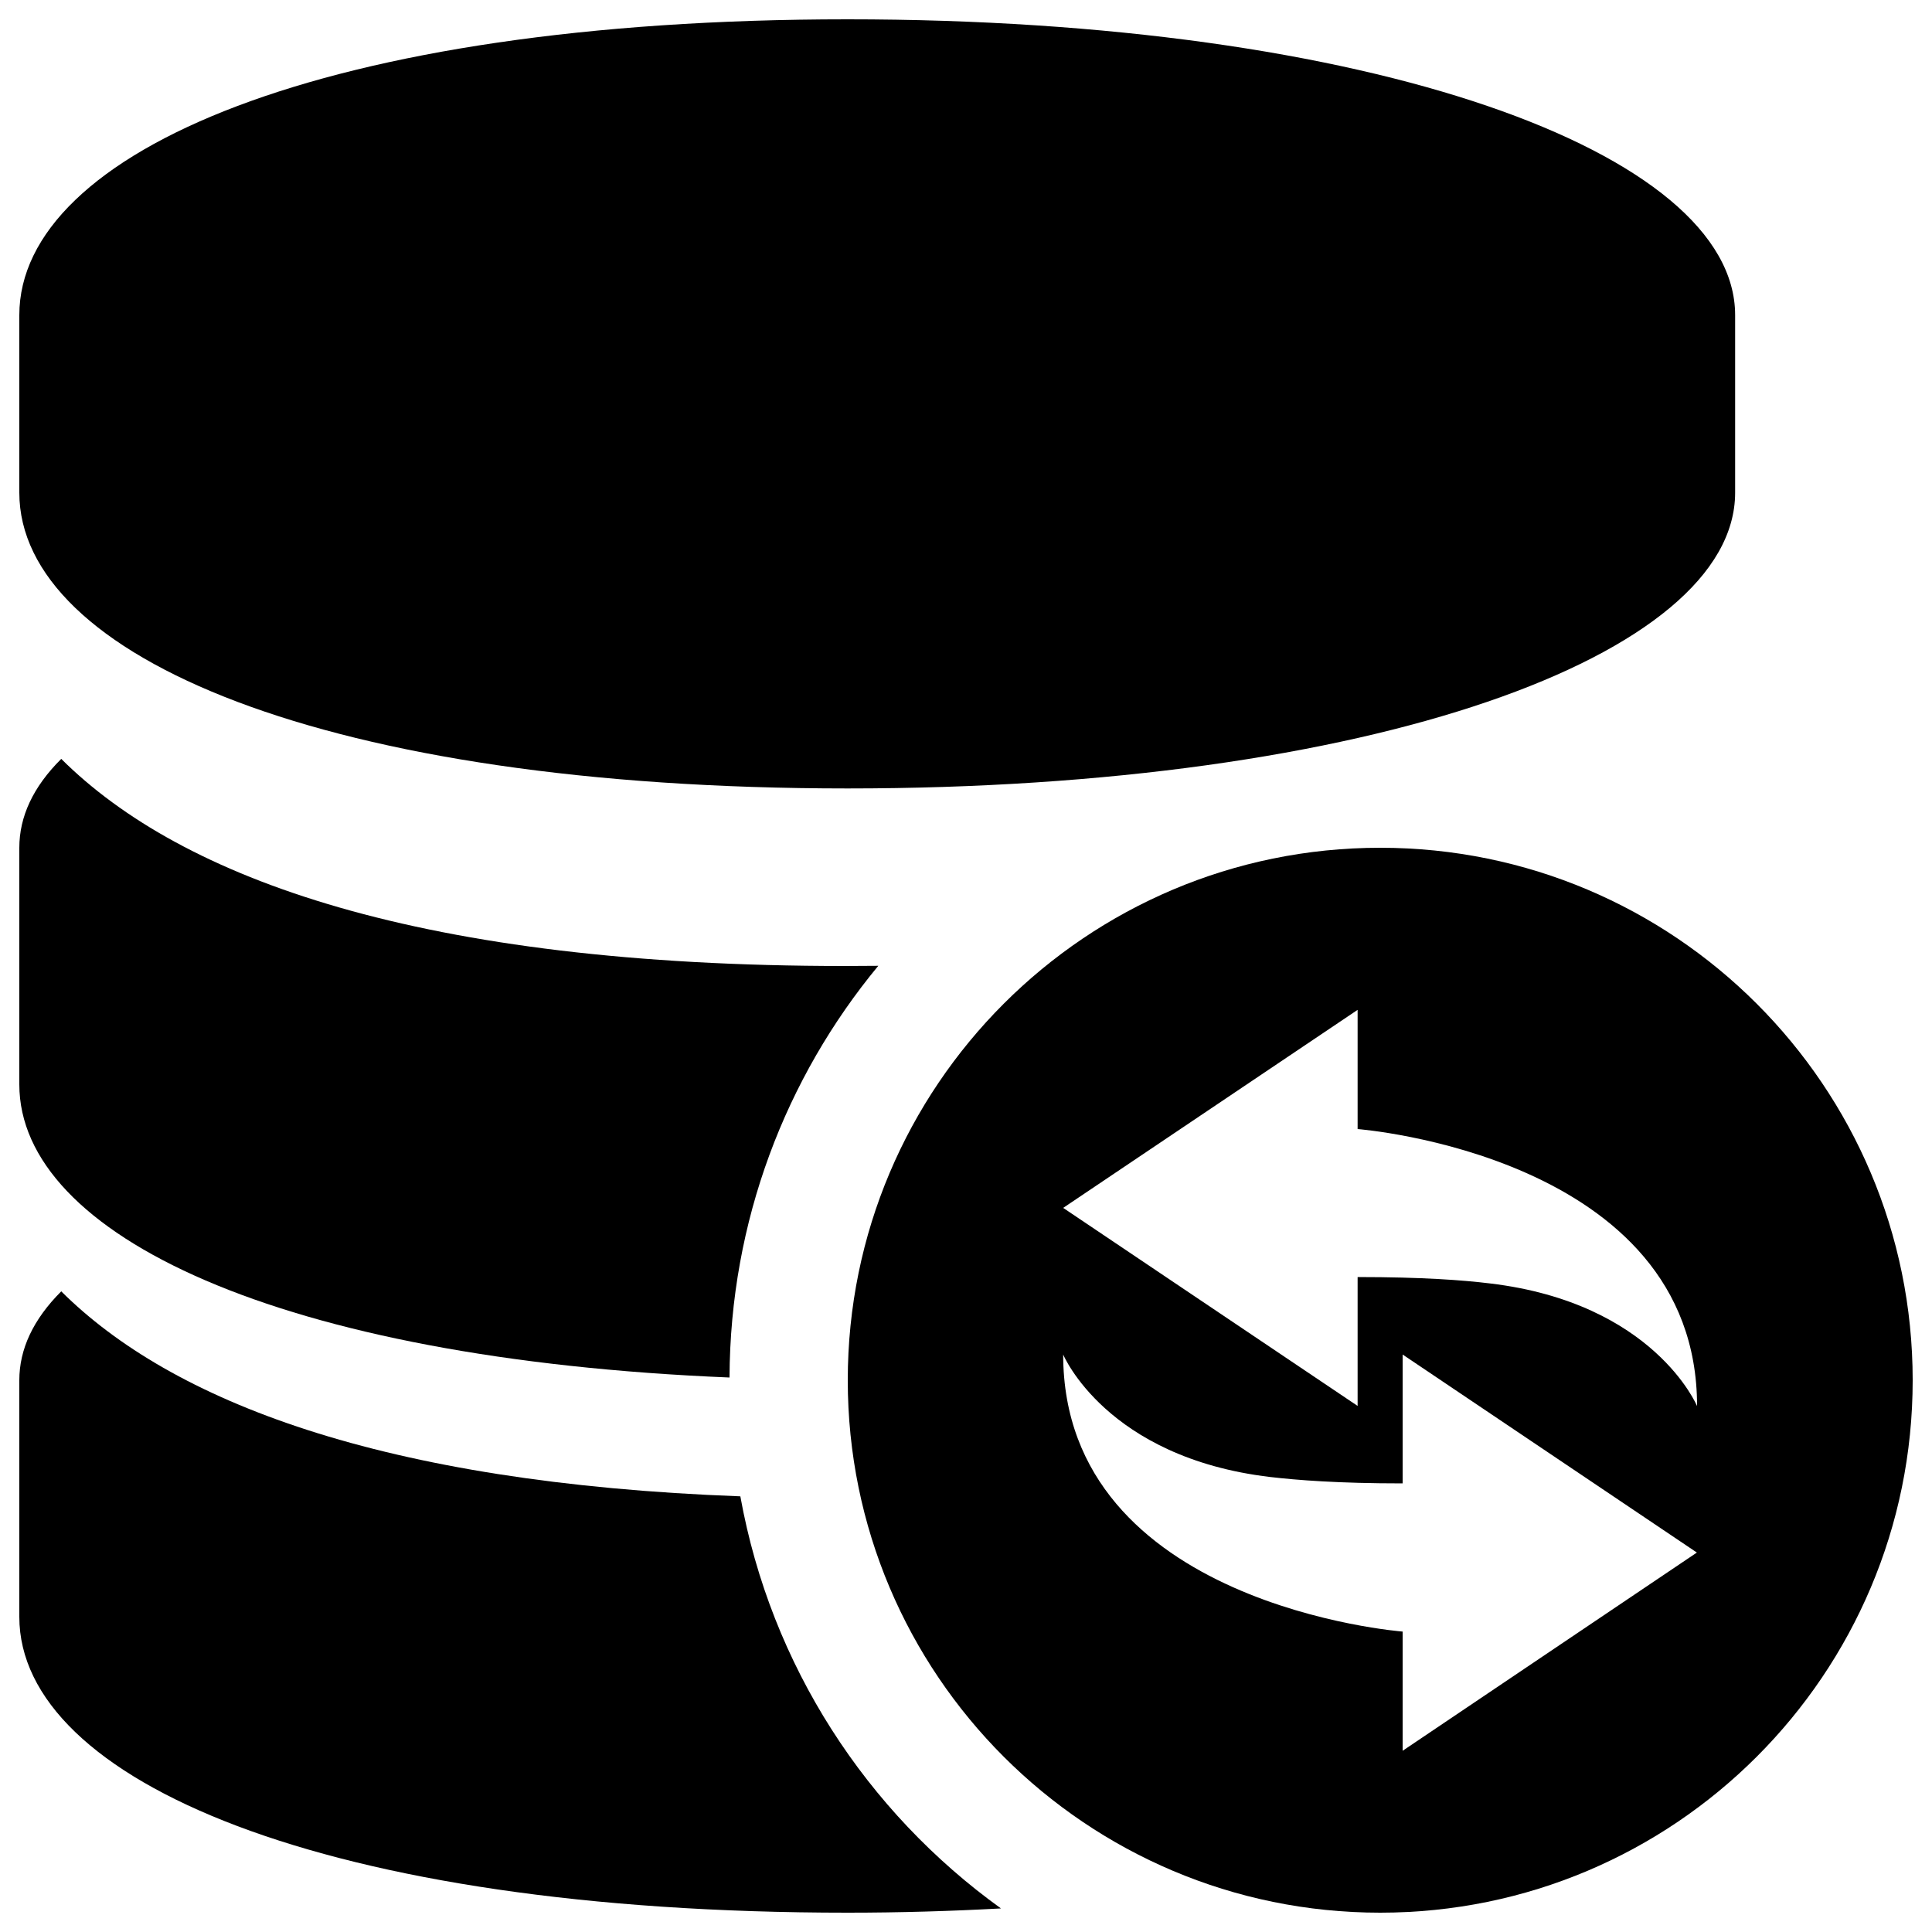
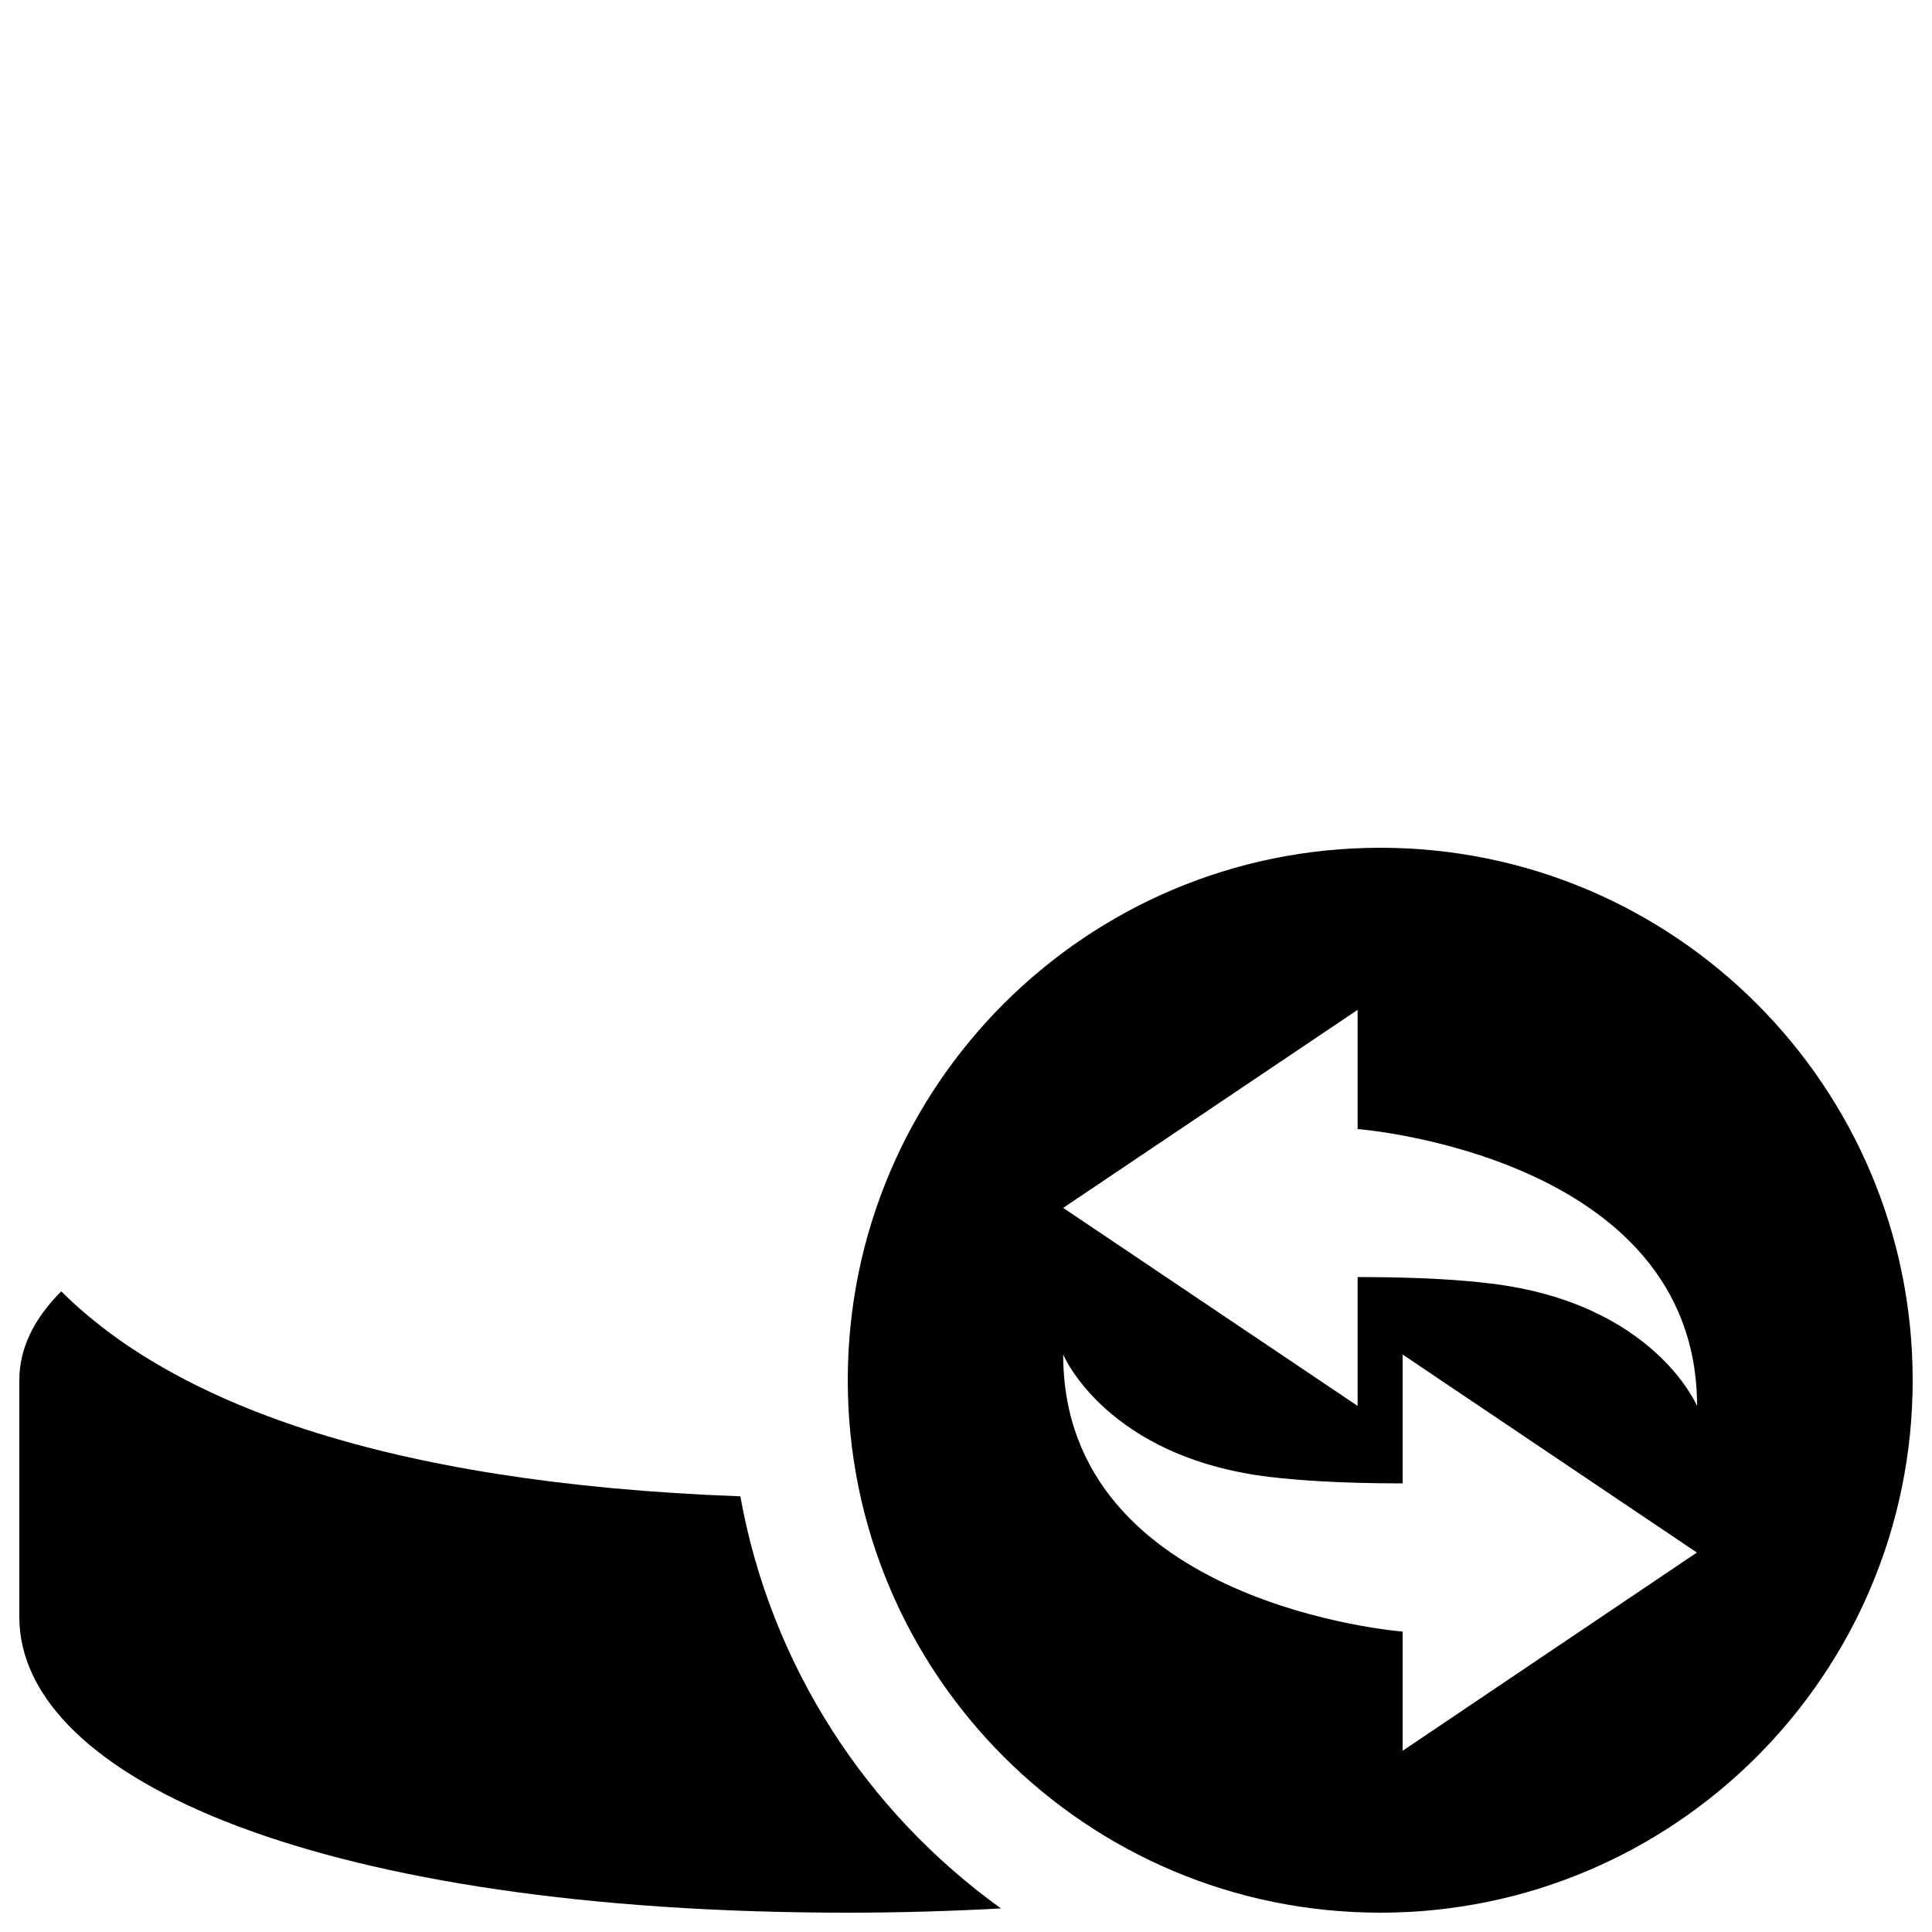
<svg xmlns="http://www.w3.org/2000/svg" version="1.1" x="0px" y="0px" viewBox="0 0 1000 1000" enable-background="new 0 0 1000 1000" xml:space="preserve">
  <g>
-     <path d="M438.7,408.1c270.6,0,459.4-68.6,459.4-153.1v-91.9C898.1,78.6,709.4,10,438.7,10C168.1,10,10,78.6,10,163.1V255C10,339.6,168.1,408.1,438.7,408.1z" />
    <path d="M383.2,774.5c-185.9-6.9-294.4-49.3-351.5-106.1C17.1,683,10,698.4,10,714.4v122.5C10,921.5,168.1,990,438.7,990c27.1,0,53.5-0.8,79.4-2.2C448.6,937.8,399,862.2,383.2,774.5z" />
-     <path d="M377.6,713c0.3-81,29.1-155.2,77-213.1c-5.8,0-11.4,0.1-17.4,0.1c-219.4,0-343.1-45.1-405.5-107.2c-14.6,14.5-21.7,29.9-21.7,46v122.5C10,639.2,144.6,703.4,377.6,713z" />
    <path d="M714.4,438.8c-152.2,0-275.6,123.4-275.6,275.6c0,152.2,123.4,275.6,275.6,275.6S990,866.6,990,714.4C990,562.2,866.6,438.8,714.4,438.8z M726,906.2v-61.7c0,0-175.7-13.5-175.7-143.4c0,0,22.2,53.3,107.2,63.4c13.9,1.6,35,3.3,68.5,3.3v-66.7l152.3,102.5L726,906.2z M771.2,664.3c-13.9-1.7-35-3.3-68.5-3.3v66.7L550.3,625.2l152.4-102.5v61.7c0,0,175.7,13.5,175.7,143.4C878.4,727.8,856.2,674.4,771.2,664.3z" />
  </g>
</svg>